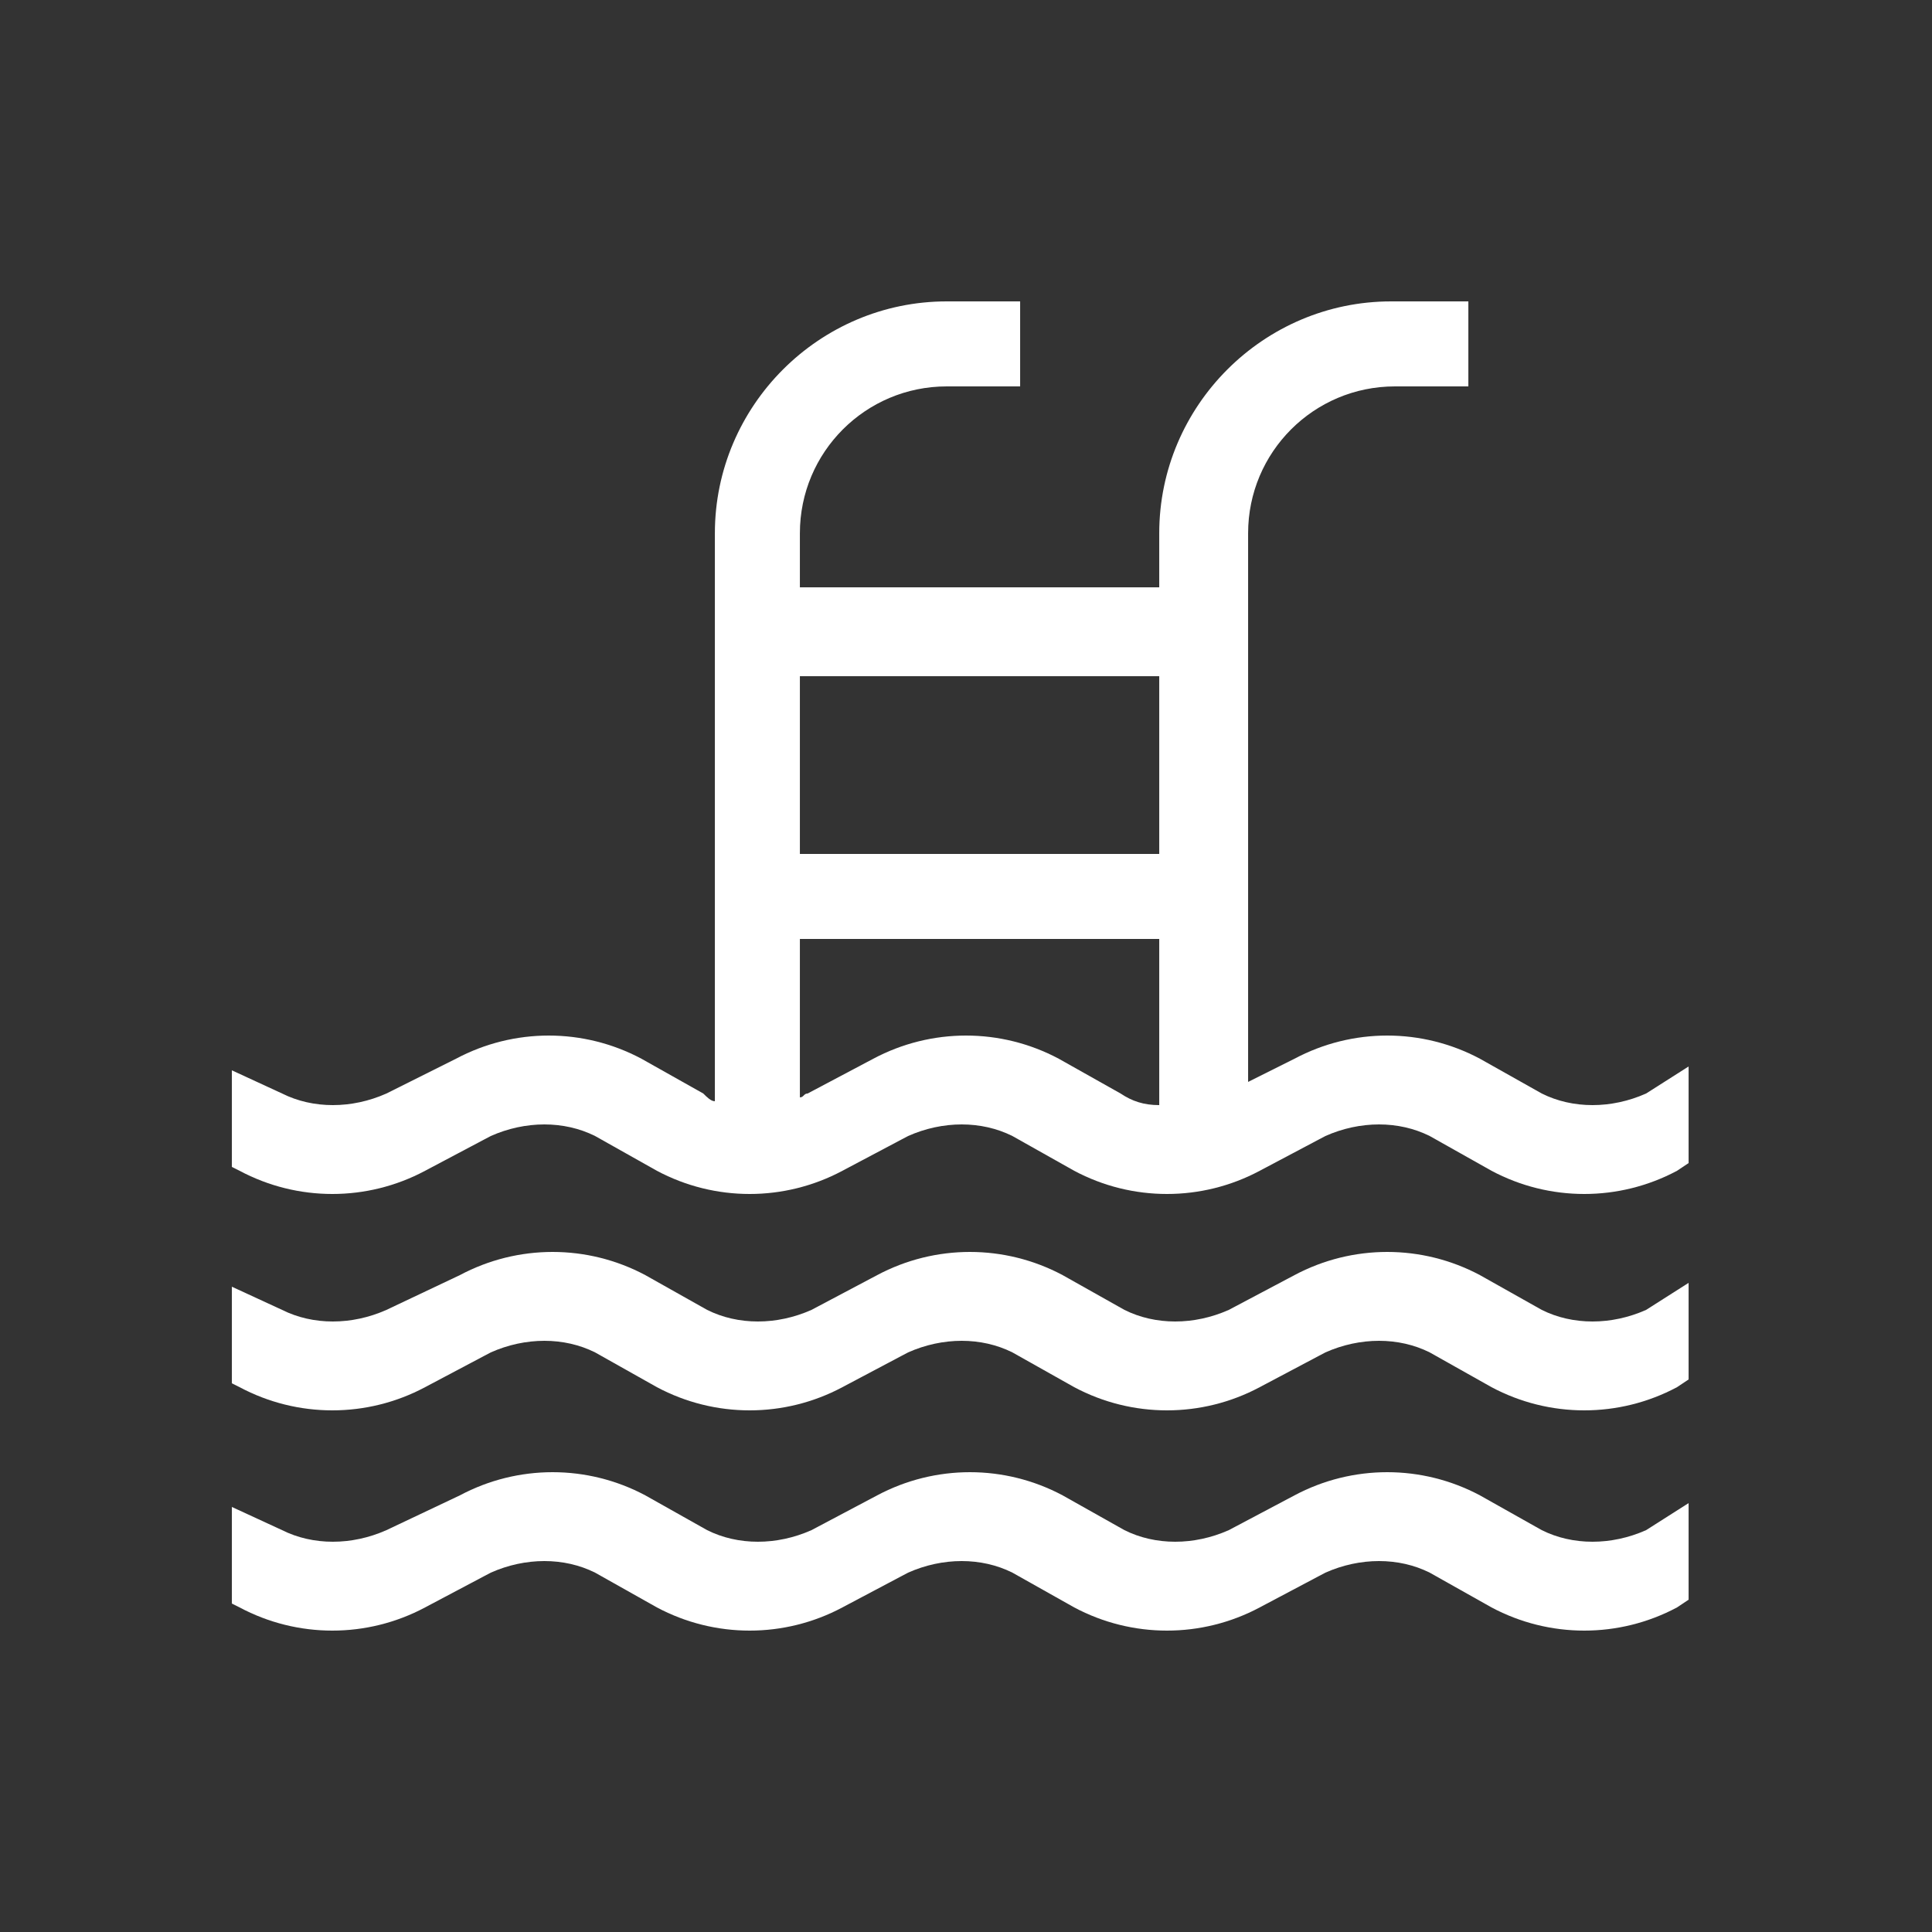
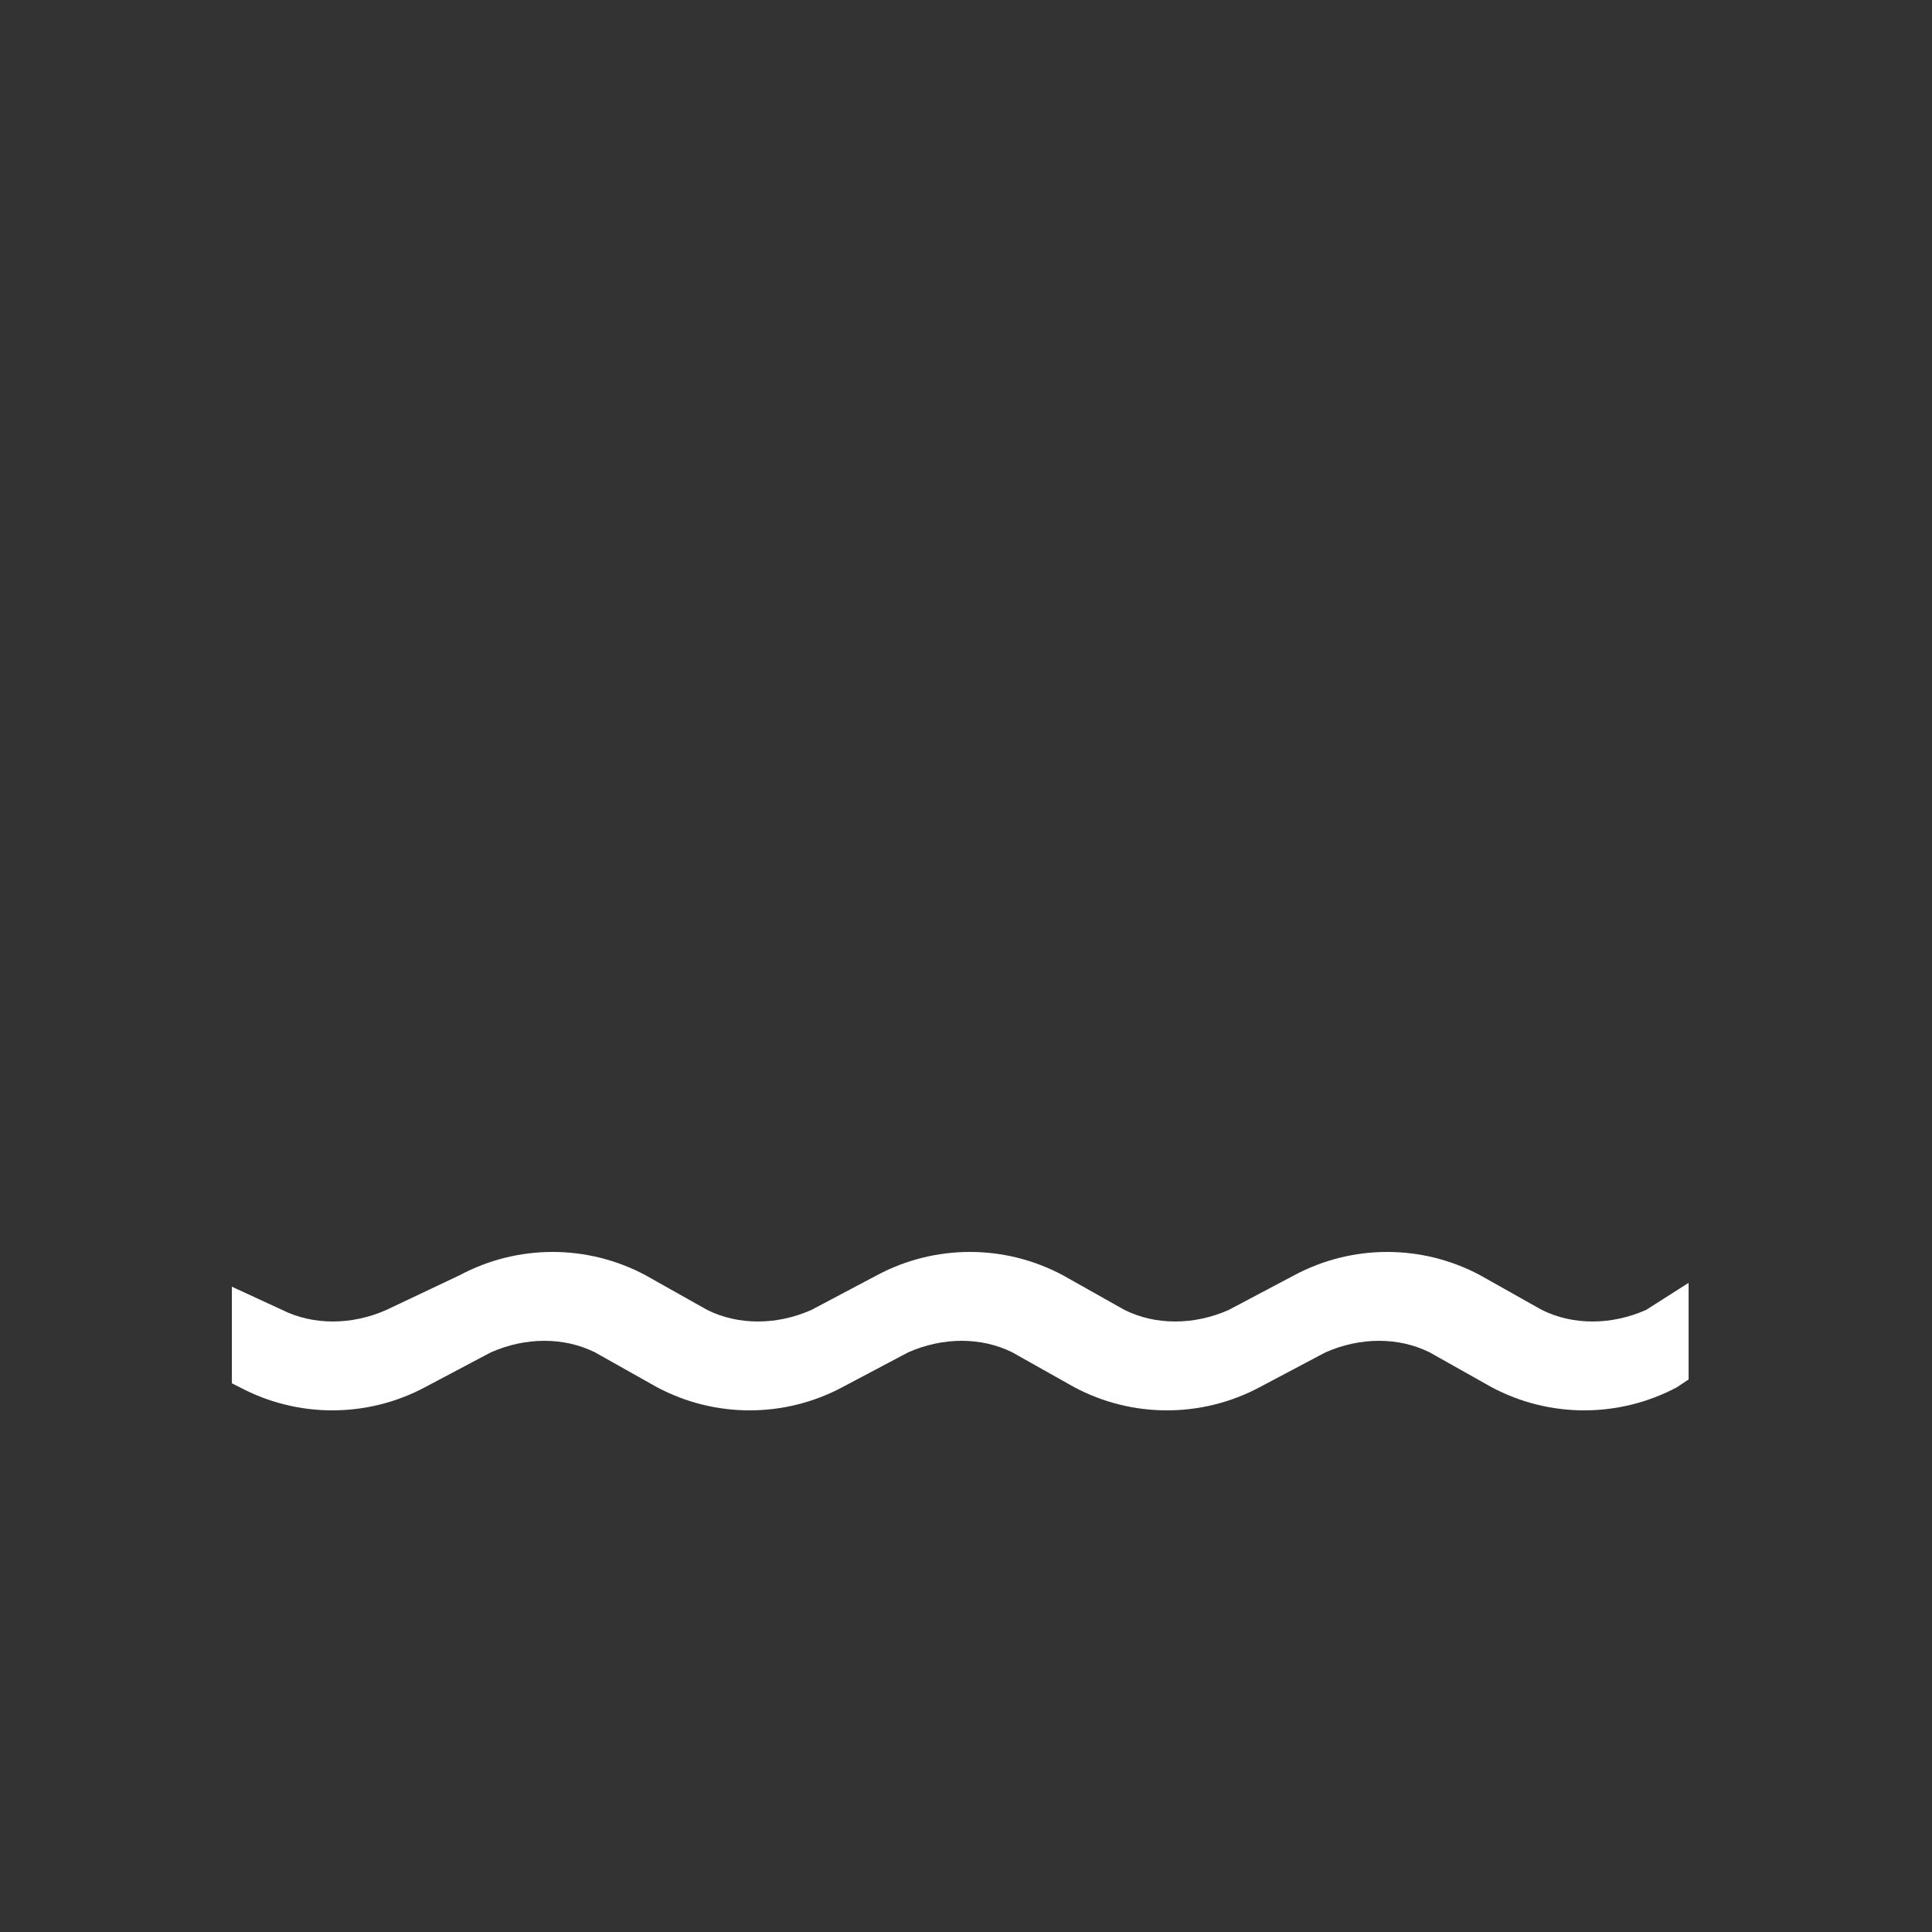
<svg xmlns="http://www.w3.org/2000/svg" version="1.1" id="Capa_1" x="0px" y="0px" viewBox="0 0 50 50" style="enable-background:new 0 0 50 50;" xml:space="preserve">
  <rect x="0" y="0" width="50" height="50" fill="#333333" stroke="none" />
  <style type="text/css">
	.st0{fill:#FFFFFF;}
</style>
  <g id="swimming-pool" transform="translate(0.001)">
-     <path id="Trazado_1015" class="st0" d="M42.6,28.3c-0.9,0.4-1.9,0.4-2.7,0l-1.6-0.9c-1.5-0.8-3.3-0.8-4.8,0l-1.2,0.6V13.8   c0-2.1,1.7-3.8,3.8-3.8h1.9V7.8H36c-3.3,0-6,2.7-6,6v1.4h-9.3v-1.4c0-2.1,1.7-3.8,3.8-3.8h1.9V7.8h-1.9c-3.3,0-6,2.7-6,6v14.7   c-0.1,0-0.2-0.1-0.3-0.2l-1.6-0.9c-1.5-0.8-3.3-0.8-4.8,0L10,28.3c-0.9,0.4-1.9,0.4-2.7,0L6,27.7v2.5l0.2,0.1   c1.5,0.8,3.3,0.8,4.8,0l1.7-0.9c0.9-0.4,1.9-0.4,2.7,0l1.6,0.9c1.5,0.8,3.3,0.8,4.8,0l1.7-0.9c0.9-0.4,1.9-0.4,2.7,0l1.6,0.9   c1.5,0.8,3.3,0.8,4.8,0l1.7-0.9c0.9-0.4,1.9-0.4,2.7,0l1.6,0.9c1.5,0.8,3.3,0.8,4.8,0l0.3-0.2v-2.5L42.6,28.3z M30,28.6   c-0.4,0-0.7-0.1-1-0.3l-1.6-0.9c-1.5-0.8-3.3-0.8-4.8,0l-1.7,0.9c-0.1,0-0.1,0.1-0.2,0.1v-4.1H30V28.6z M30,22.1h-9.3v-4.6H30V22.1   z" />
    <path id="Trazado_1016" class="st0" d="M42.6,33.9c-0.9,0.4-1.9,0.4-2.7,0l-1.6-0.9c-1.5-0.8-3.3-0.8-4.8,0l-1.7,0.9   c-0.9,0.4-1.9,0.4-2.7,0l-1.6-0.9c-1.5-0.8-3.3-0.8-4.8,0l-1.7,0.9c-0.9,0.4-1.9,0.4-2.7,0l-1.6-0.9c-1.5-0.8-3.3-0.8-4.8,0   L10,33.9c-0.9,0.4-1.9,0.4-2.7,0L6,33.3v2.5l0.2,0.1c1.5,0.8,3.3,0.8,4.8,0l1.7-0.9c0.9-0.4,1.9-0.4,2.7,0l1.6,0.9   c1.5,0.8,3.3,0.8,4.8,0l1.7-0.9c0.9-0.4,1.9-0.4,2.7,0l1.6,0.9c1.5,0.8,3.3,0.8,4.8,0l1.7-0.9c0.9-0.4,1.9-0.4,2.7,0l1.6,0.9   c1.5,0.8,3.3,0.8,4.8,0l0.3-0.2v-2.5L42.6,33.9z" />
-     <path id="Trazado_1017" class="st0" d="M42.6,39.6c-0.9,0.4-1.9,0.4-2.7,0l-1.6-0.9c-1.5-0.8-3.3-0.8-4.8,0l-1.7,0.9   c-0.9,0.4-1.9,0.4-2.7,0l-1.6-0.9c-1.5-0.8-3.3-0.8-4.8,0l-1.7,0.9c-0.9,0.4-1.9,0.4-2.7,0l-1.6-0.9c-1.5-0.8-3.3-0.8-4.8,0   L10,39.6c-0.9,0.4-1.9,0.4-2.7,0L6,39v2.5l0.2,0.1c1.5,0.8,3.3,0.8,4.8,0l1.7-0.9c0.9-0.4,1.9-0.4,2.7,0l1.6,0.9   c1.5,0.8,3.3,0.8,4.8,0l1.7-0.9c0.9-0.4,1.9-0.4,2.7,0l1.6,0.9c1.5,0.8,3.3,0.8,4.8,0l1.7-0.9c0.9-0.4,1.9-0.4,2.7,0l1.6,0.9   c1.5,0.8,3.3,0.8,4.8,0l0.3-0.2v-2.5L42.6,39.6z" />
  </g>
</svg>